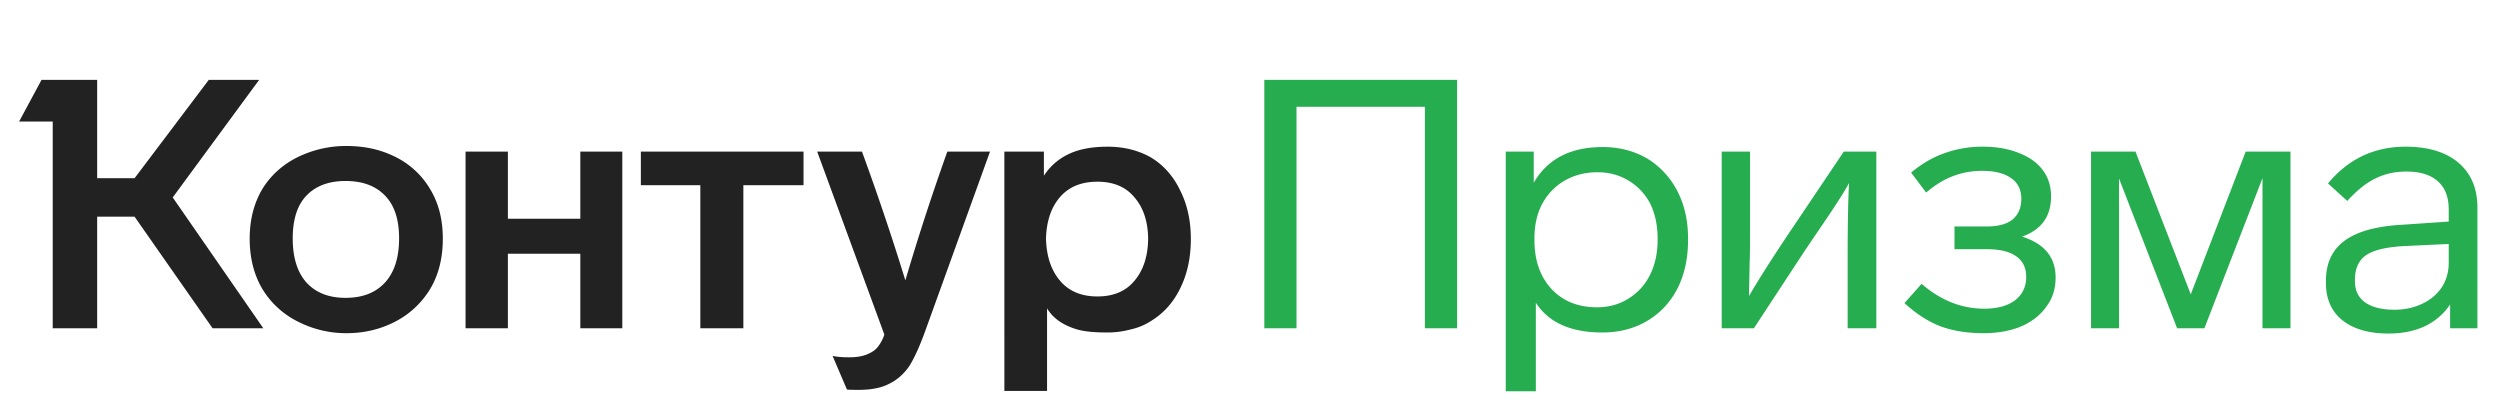
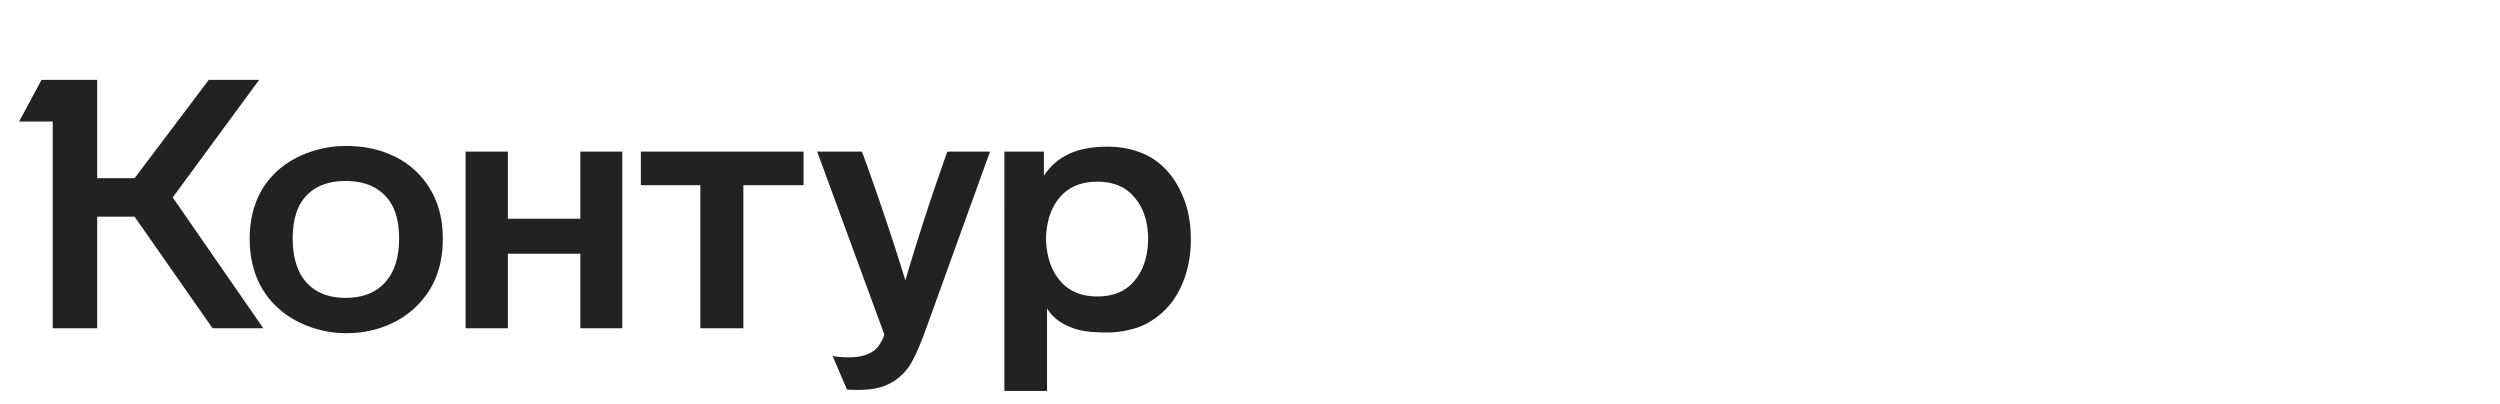
<svg xmlns="http://www.w3.org/2000/svg" width="198" height="32" fill="none">
  <path d="M13.68 15.636L20.855 26h-4.018l-6.18-8.84H7.695V26h-3.52V9.623h-2.66l1.774-3.297h4.406v7.786h2.965l5.874-7.786h3.99l-6.844 9.31zm6.095 3.27c0-1.533.351-2.872 1.053-4.018.684-1.071 1.617-1.893 2.799-2.466a8.656 8.656 0 013.824-.859c1.404 0 2.67.277 3.796.831a6.547 6.547 0 012.799 2.55c.684 1.108 1.025 2.429 1.025 3.962 0 1.552-.341 2.891-1.025 4.018a6.977 6.977 0 01-2.799 2.577c-1.164.591-2.429.887-3.796.887a8.372 8.372 0 01-3.796-.887 6.872 6.872 0 01-2.854-2.577c-.684-1.145-1.026-2.485-1.026-4.018zm59.77-6.9h3.132v1.912a4.699 4.699 0 011.912-1.69c.813-.406 1.857-.61 3.131-.61 1.312 0 2.476.296 3.492.887.979.61 1.736 1.478 2.272 2.605.554 1.108.831 2.383.831 3.824 0 1.46-.277 2.752-.831 3.88-.536 1.108-1.293 1.967-2.272 2.576a4.857 4.857 0 01-1.635.693c-.61.166-1.229.25-1.857.25-1.09 0-1.903-.084-2.438-.25-1.109-.332-1.894-.887-2.356-1.662v6.54h-3.38V12.006zm-42.673 0h3.353v5.32h5.736v-5.32h3.325V26h-3.325v-5.902h-5.736V26h-3.353V12.007zm13.883 0H63.64v2.66h-4.766V26h-3.408V14.667h-4.71v-2.66zm17.513 0a206.973 206.973 0 013.436 10.198 191.478 191.478 0 013.325-10.197h3.38l-5.153 14.27c-.425 1.164-.832 2.06-1.22 2.688-.424.628-.951 1.1-1.58 1.413-.609.333-1.422.499-2.438.499-.572 0-.886-.01-.942-.028l-1.136-2.66c.351.074.785.11 1.303.11.628 0 1.136-.091 1.524-.276.35-.148.618-.351.803-.61a3.26 3.26 0 00.471-.914l-5.32-14.492h3.547zm-45.084 6.872c0 1.534.37 2.707 1.108 3.52.739.794 1.764 1.191 3.076 1.191 1.33 0 2.364-.397 3.103-1.191.758-.813 1.137-1.986 1.137-3.52 0-1.496-.37-2.623-1.109-3.38-.739-.776-1.783-1.164-3.131-1.164-1.33 0-2.365.388-3.104 1.164-.72.757-1.08 1.884-1.08 3.38zm59.66.028c.036 1.386.406 2.494 1.108 3.325.702.832 1.69 1.247 2.965 1.247 1.274 0 2.253-.415 2.937-1.247.702-.83 1.062-1.94 1.08-3.325-.018-1.367-.378-2.457-1.08-3.27-.684-.83-1.663-1.246-2.937-1.246-1.275 0-2.263.406-2.965 1.219-.702.813-1.072 1.912-1.109 3.297z" fill="#222" />
-   <path d="M112.853 26V8.46h-10.17V26h-2.549V6.326h15.268V26h-2.549zm20.84-6.983c0 1.441-.277 2.716-.832 3.824-.572 1.108-1.376 1.967-2.41 2.577-1.035.61-2.217.915-3.547.915-2.494 0-4.249-.786-5.265-2.356v7.01h-2.383v-18.98h2.217v2.466c1.089-1.885 2.909-2.827 5.458-2.827 1.294 0 2.457.296 3.492.887a6.487 6.487 0 012.411 2.577c.572 1.09.859 2.346.859 3.768v.14zm-2.411-.139c0-1.034-.194-1.948-.582-2.743a4.55 4.55 0 00-1.718-1.829c-.721-.443-1.543-.665-2.466-.665-.942 0-1.792.213-2.55.638a4.64 4.64 0 00-1.801 1.829c-.425.775-.637 1.7-.637 2.77v.14c0 1.606.453 2.9 1.358 3.878.905.961 2.106 1.441 3.602 1.441.924 0 1.755-.23 2.494-.692a4.572 4.572 0 001.69-1.857c.407-.813.61-1.736.61-2.77v-.14zm17.324-6.871V26h-2.272v-5.57c0-2.641.037-4.618.111-5.93-.351.647-.997 1.663-1.94 3.049l-1.524 2.244L138.908 26h-2.549V12.007h2.244v6.4c0 1.164-.009 1.922-.028 2.273l-.055 2.77c.739-1.274 1.783-2.918 3.131-4.932l4.378-6.511h2.577zm14.198 9.975c0 .868-.231 1.617-.693 2.245-.462.683-1.127 1.219-1.995 1.607-.868.37-1.884.554-3.048.554-1.275 0-2.411-.185-3.408-.554-.979-.388-1.922-.998-2.827-1.83l1.358-1.523c1.515 1.311 3.168 1.967 4.96 1.967 1.035 0 1.847-.221 2.439-.665.591-.462.886-1.08.886-1.856 0-.72-.268-1.266-.803-1.635-.518-.37-1.284-.555-2.3-.555h-2.577v-1.8h2.549c.905 0 1.589-.185 2.051-.555.461-.388.692-.933.692-1.635 0-.72-.267-1.265-.803-1.635-.536-.387-1.303-.582-2.3-.582-.813 0-1.58.139-2.3.416-.702.259-1.413.693-2.134 1.303l-1.191-1.58c.868-.72 1.764-1.238 2.688-1.552a8.767 8.767 0 012.992-.499c1.497 0 2.762.324 3.797.97 1.071.72 1.607 1.71 1.607 2.965 0 1.589-.767 2.651-2.3 3.187 1.773.554 2.66 1.635 2.66 3.242zm18.602-9.975V26h-2.217V14.112L174.589 26h-2.161l-4.6-11.86V26h-2.217V12.007h3.519l4.378 11.305 4.351-11.306h3.547zM194.05 26v-1.884a5.014 5.014 0 01-1.996 1.718c-.831.388-1.791.582-2.881.582-1.552 0-2.771-.351-3.658-1.053-.868-.702-1.302-1.69-1.302-2.965v-.139c0-1.404.489-2.466 1.468-3.186.998-.74 2.531-1.164 4.6-1.275l3.658-.25v-.942c0-.997-.287-1.745-.859-2.244-.573-.518-1.404-.776-2.494-.776-.905 0-1.727.185-2.466.554-.721.351-1.46.942-2.217 1.774l-1.524-1.386c1.607-1.94 3.657-2.91 6.151-2.91 1.792 0 3.187.425 4.185 1.275.997.85 1.496 2.032 1.496 3.547V26h-2.161zm-3.603-6.512c-1.441.074-2.457.314-3.048.72-.591.407-.887 1.054-.887 1.94v.139c0 .72.268 1.274.804 1.663.554.387 1.33.581 2.328.581.794 0 1.524-.157 2.189-.47.665-.315 1.182-.749 1.552-1.303.369-.573.554-1.22.554-1.94v-1.496l-3.492.166z" fill="#26AD50" />
</svg>